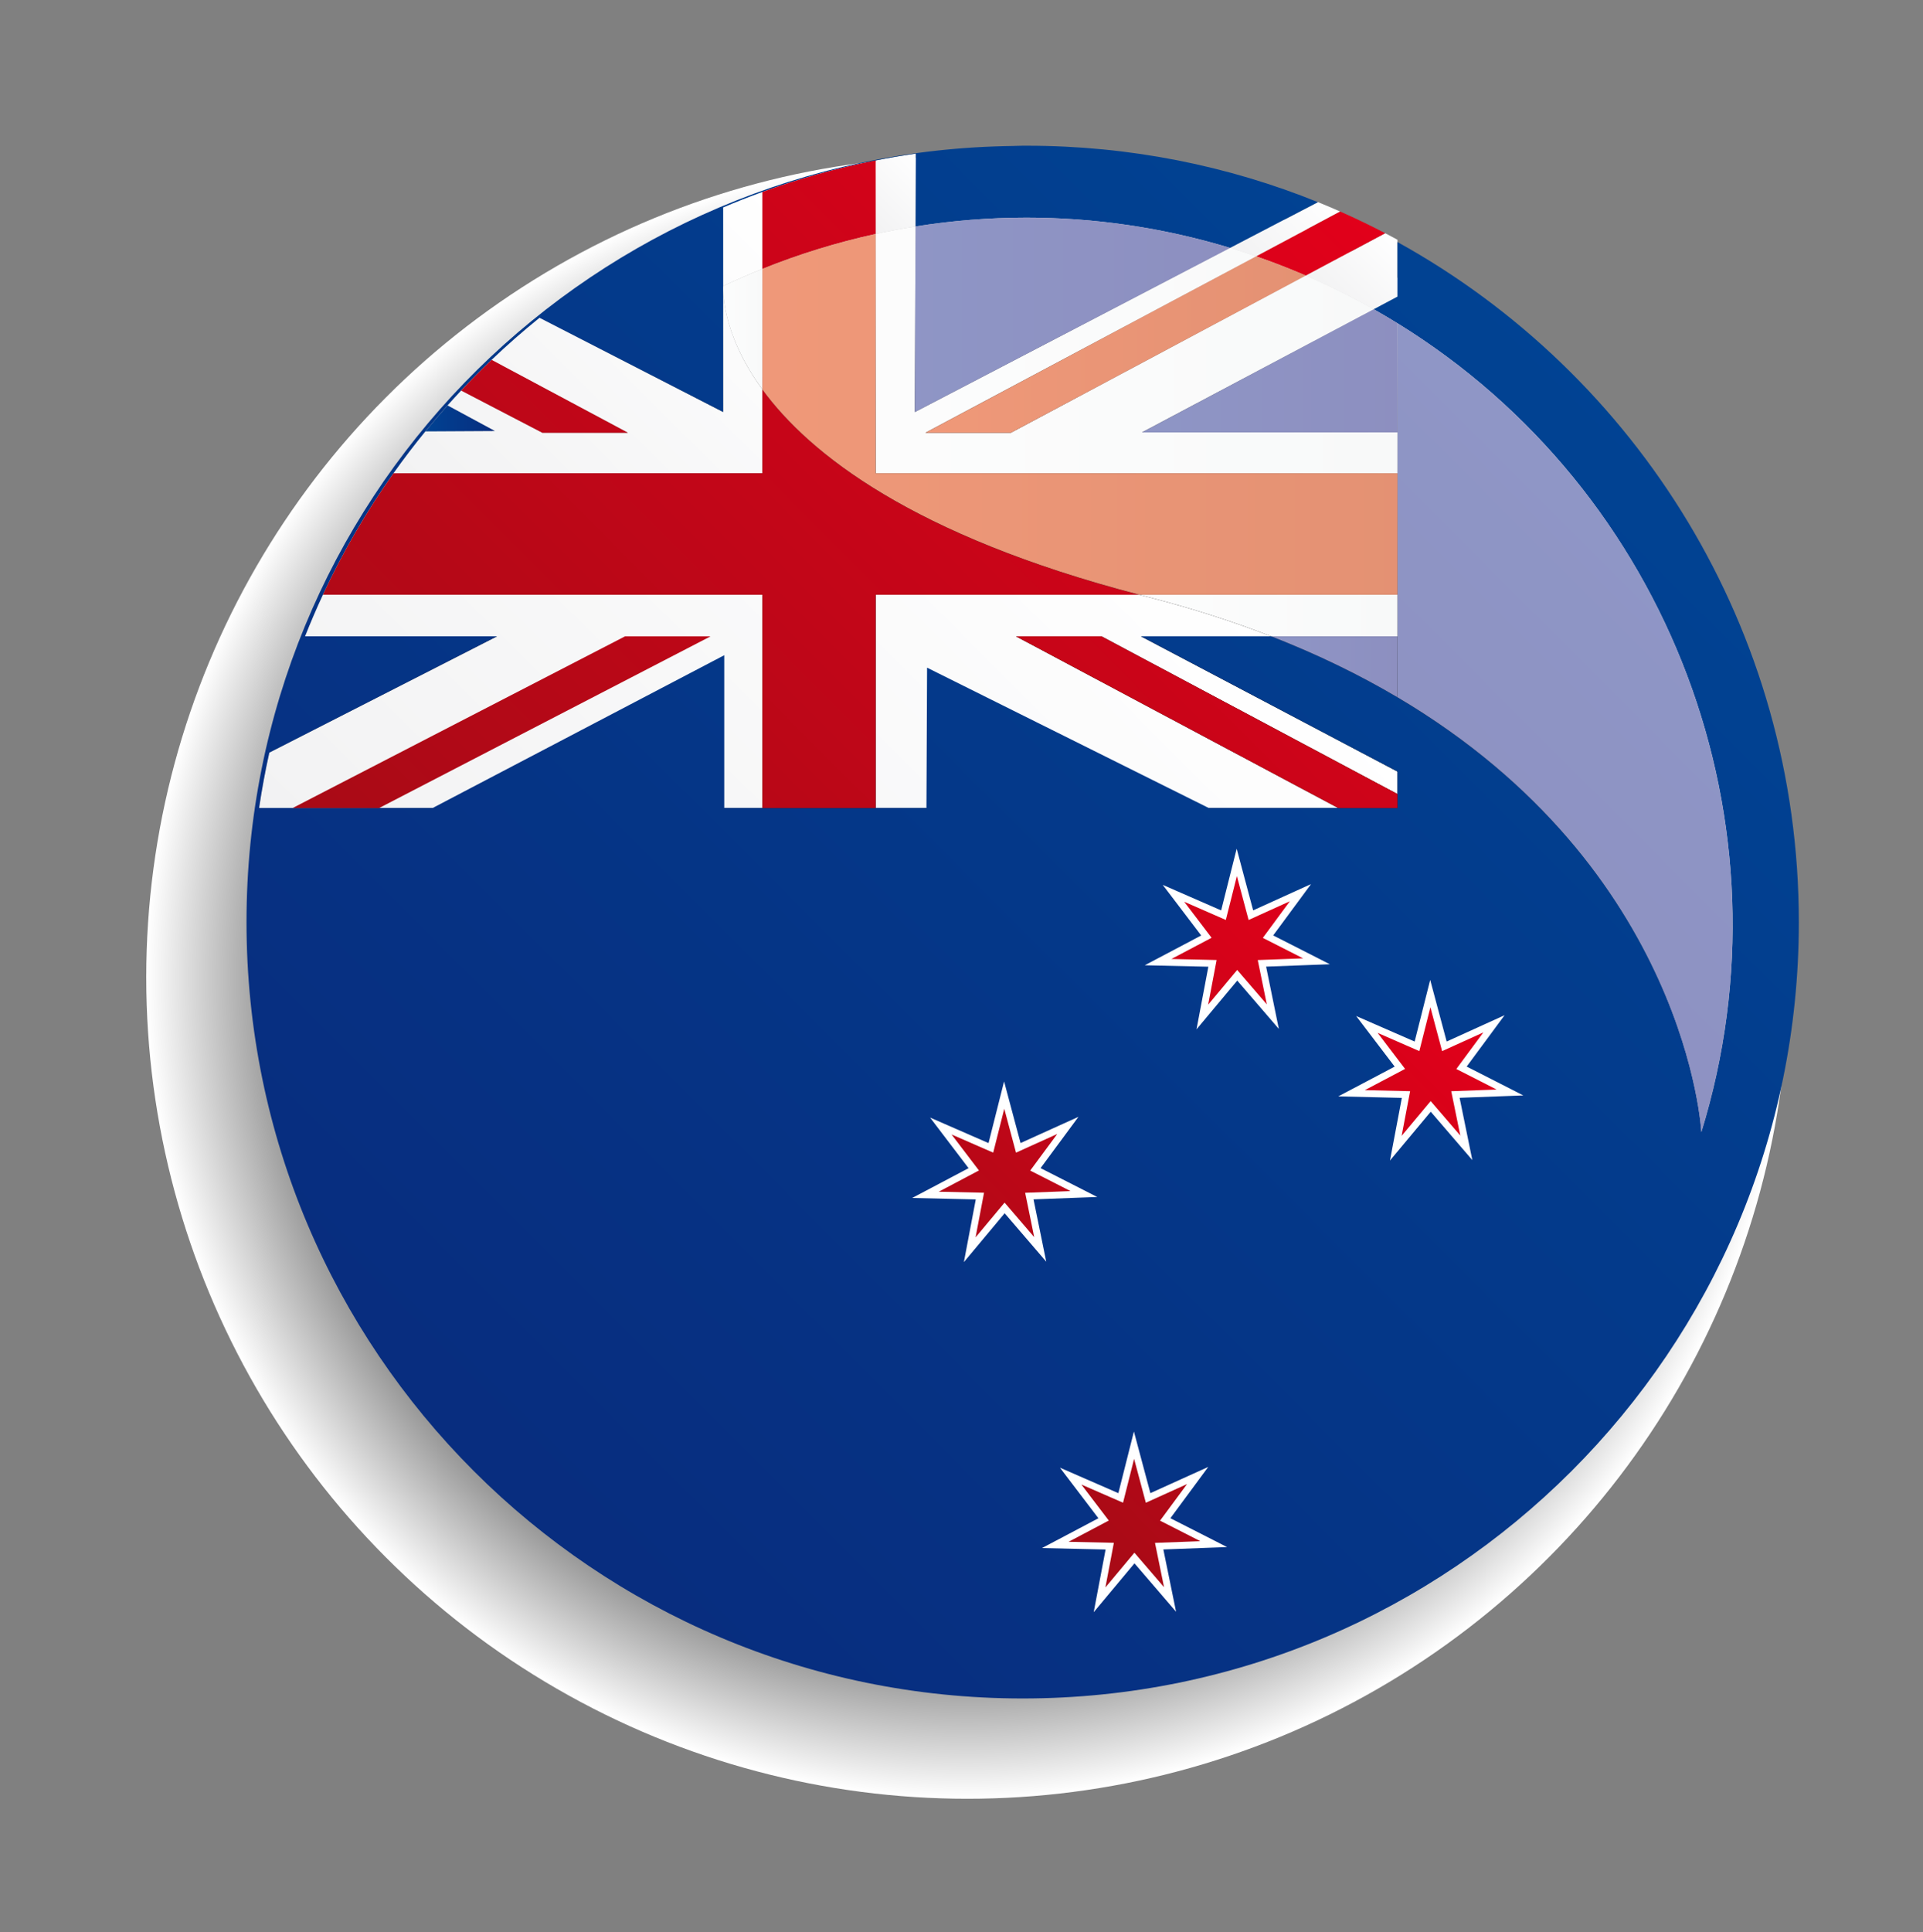
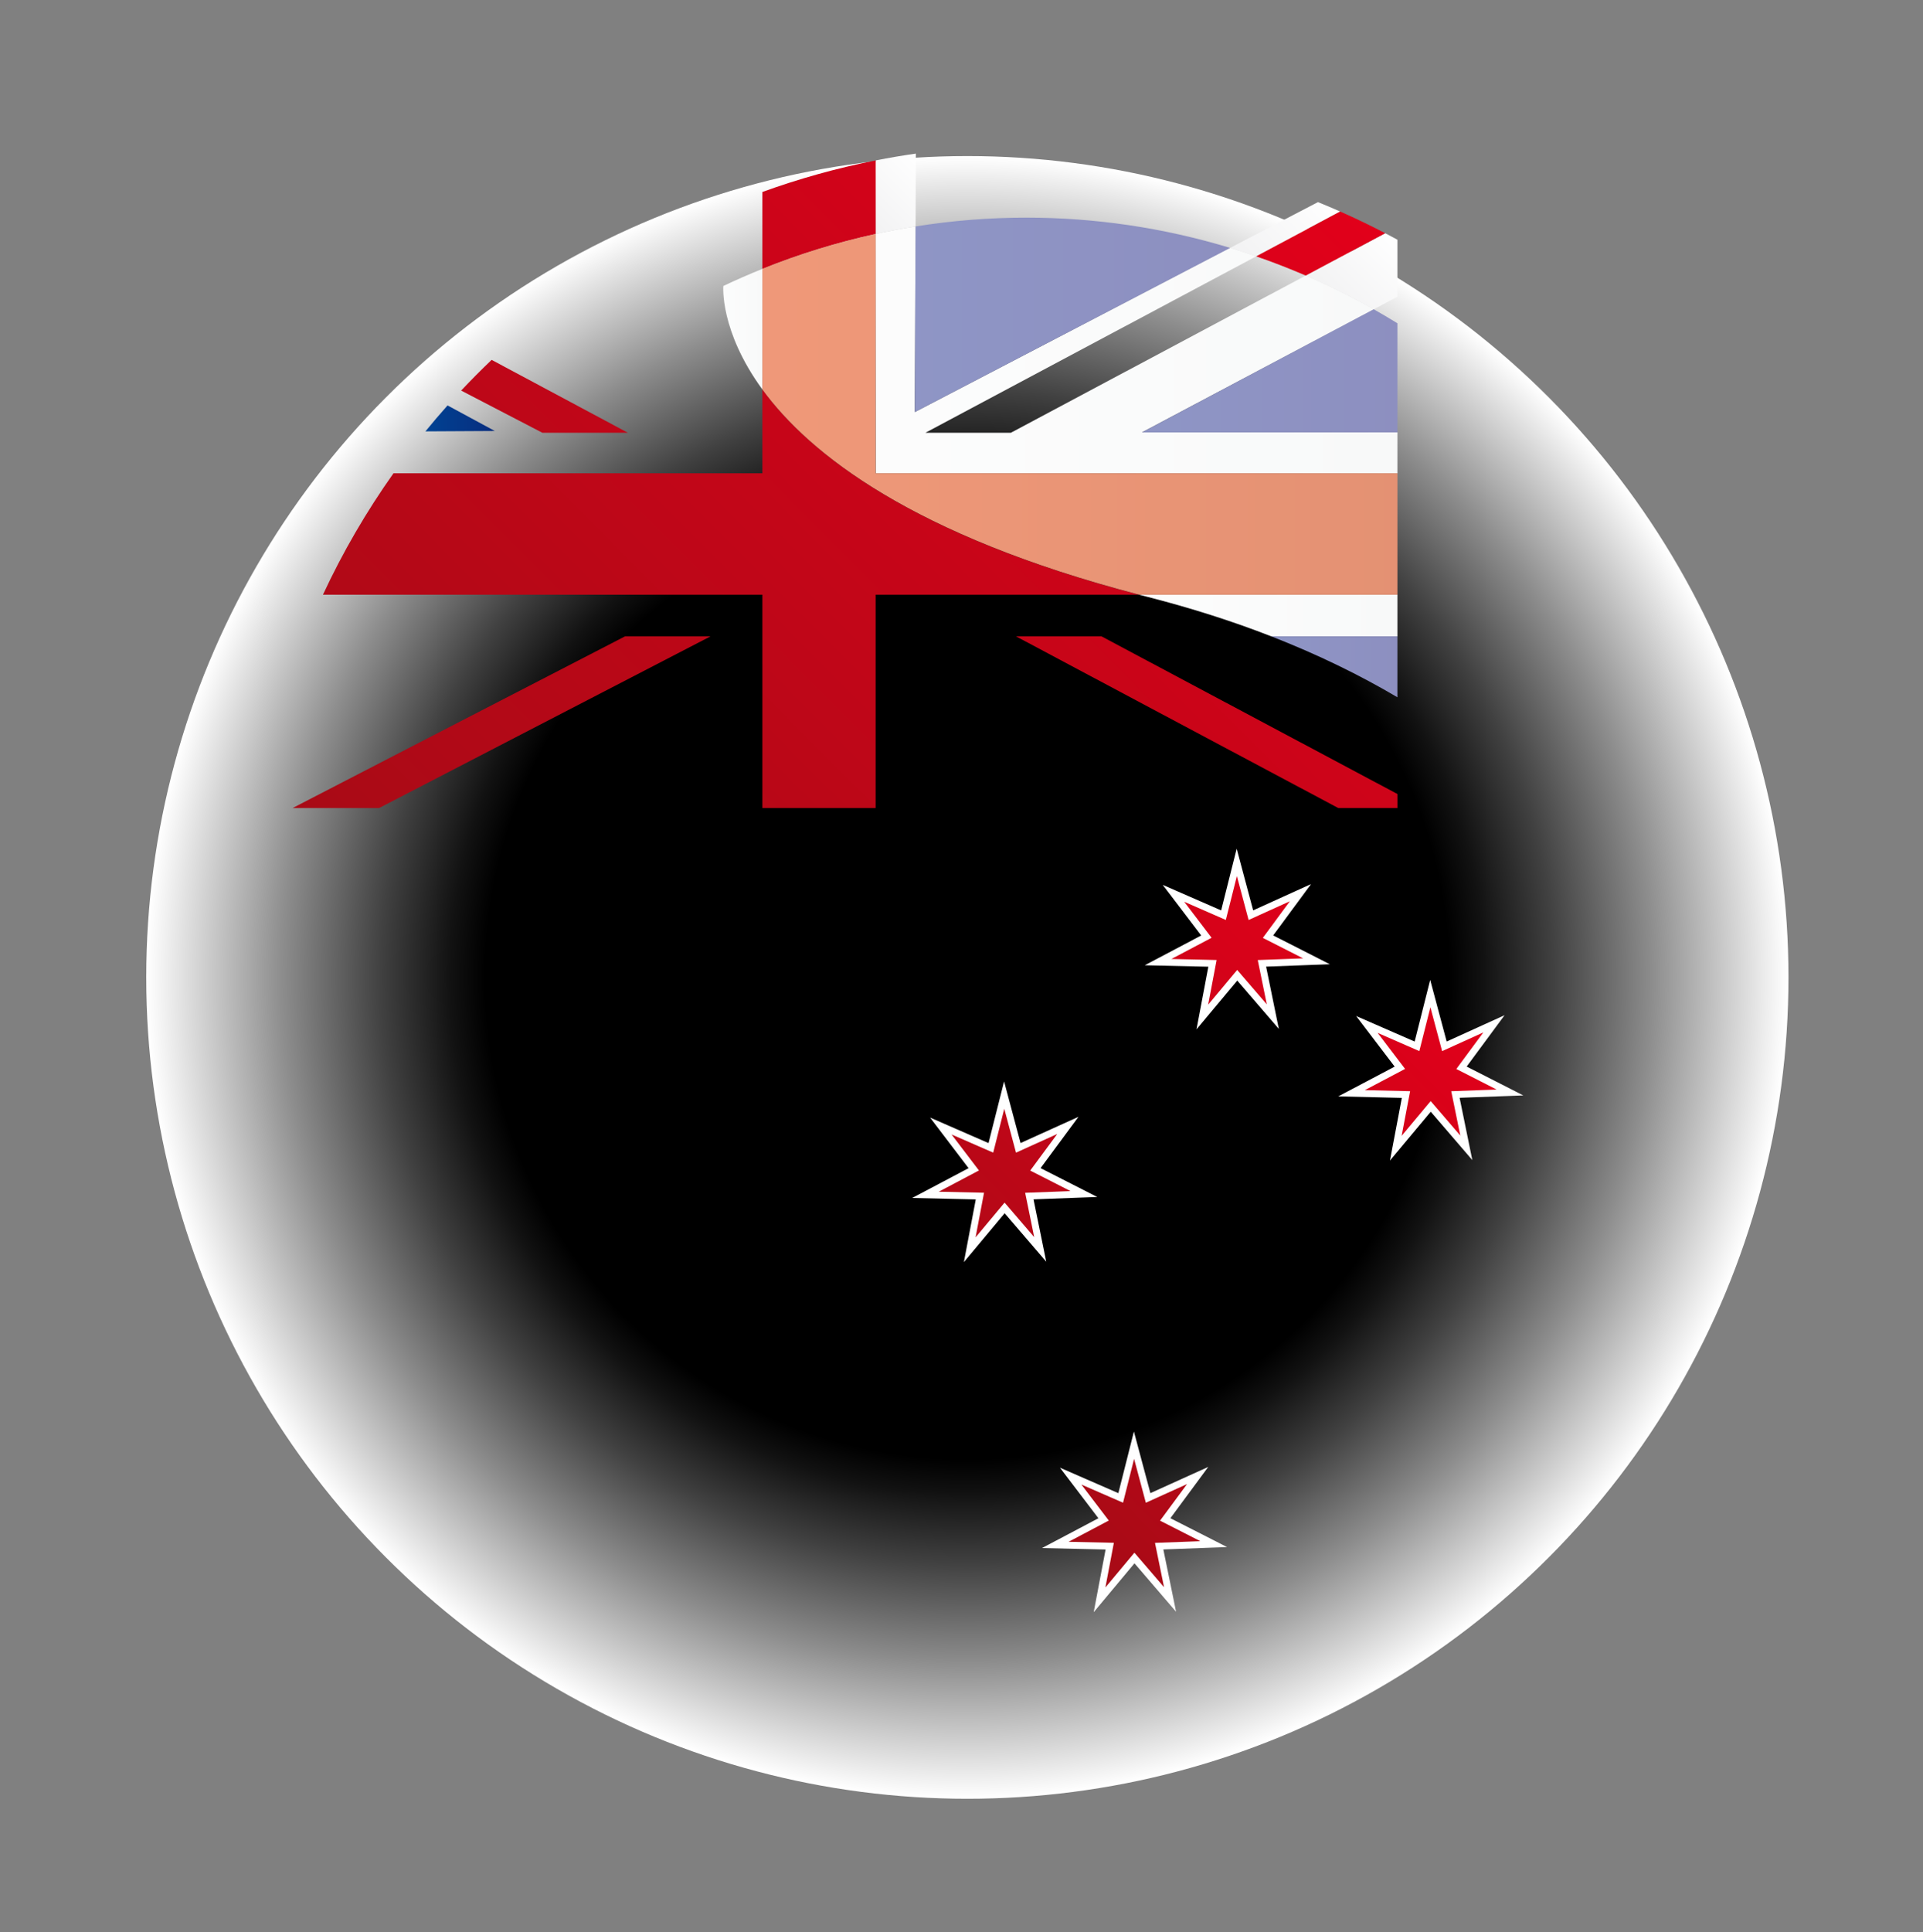
<svg xmlns="http://www.w3.org/2000/svg" version="1.1" id="Ebene_2" x="0px" y="0px" width="69.928px" height="70.239px" viewBox="0 0 69.928 70.239" enable-background="new 0 0 69.928 70.239" xml:space="preserve">
  <rect x="0" y="0" width="69.928" height="70.239" fill="#808080" stroke="none" />
  <radialGradient id="SVGID_1_" cx="34.897" cy="35.813" r="74.218" gradientTransform="matrix(0.402 0 0 0.402 21.137 21.125)" gradientUnits="userSpaceOnUse">
    <stop offset="0.587" style="stop-color:#000000" />
    <stop offset="0.63" style="stop-color:#121212" />
    <stop offset="0.715" style="stop-color:#414141" />
    <stop offset="0.835" style="stop-color:#8D8D8D" />
    <stop offset="0.984" style="stop-color:#F4F4F4" />
    <stop offset="1" style="stop-color:#FFFFFF" />
  </radialGradient>
  <circle fill="url(#SVGID_1_)" cx="35.177" cy="35.533" r="29.859" />
  <g>
    <g>
      <linearGradient id="SVGID_2_" gradientUnits="userSpaceOnUse" x1="40.235" y1="16.544" x2="18.413" y2="38.367">
        <stop offset="0" style="stop-color:#FFFFFF" />
        <stop offset="0" style="stop-color:#FFFFFF" />
        <stop offset="1" style="stop-color:#F2F2F3" />
      </linearGradient>
-       <path fill="url(#SVGID_2_)" d="M41.424,21.62h-9.581v7.756h-4.12V21.62H11.744c-0.231,0.497-0.449,1.001-0.651,1.514h6.981    l-8.28,4.229c-0.147,0.662-0.271,1.333-0.372,2.013h41.395h-2.151l-11.72-6.242h3.11l10.761,5.732v-0.817l-9.326-4.915h4.738    c-1.378-0.537-2.879-1.021-4.511-1.438C41.618,21.671,41.521,21.646,41.424,21.62z" />
      <linearGradient id="SVGID_3_" gradientUnits="userSpaceOnUse" x1="50.858" y1="8.692" x2="48.507" y2="11.044">
        <stop offset="0" style="stop-color:#FFFFFF" />
        <stop offset="0" style="stop-color:#FFFFFF" />
        <stop offset="1" style="stop-color:#F2F2F3" />
      </linearGradient>
      <path fill="url(#SVGID_3_)" d="M50.372,8.478l-2.891,1.541c0.854,0.369,1.679,0.778,2.473,1.225l0.862-0.458V8.799V8.715    C50.67,8.635,50.521,8.555,50.372,8.478z" />
      <linearGradient id="SVGID_4_" gradientUnits="userSpaceOnUse" x1="48.102" y1="6.984" x2="45.403" y2="9.683">
        <stop offset="0" style="stop-color:#FFFFFF" />
        <stop offset="0" style="stop-color:#FFFFFF" />
        <stop offset="1" style="stop-color:#F2F2F3" />
      </linearGradient>
      <path fill="url(#SVGID_4_)" d="M47.926,7.348l-3.194,1.663c0.317,0.097,0.633,0.199,0.949,0.308l3.054-1.629    C48.468,7.572,48.198,7.458,47.926,7.348z" />
      <linearGradient id="SVGID_5_" gradientUnits="userSpaceOnUse" x1="29.509" y1="8.437" x2="17.524" y2="20.422">
        <stop offset="0" style="stop-color:#FFFFFF" />
        <stop offset="0" style="stop-color:#FFFFFF" />
        <stop offset="1" style="stop-color:#F2F2F3" />
      </linearGradient>
-       <path fill="url(#SVGID_5_)" d="M27.723,6.979c-0.482,0.175-0.958,0.362-1.426,0.562v7.438l-6.678-3.425    c-0.601,0.485-1.183,0.996-1.742,1.529l4.954,2.649h-3.11l-2.952-1.533c-0.167,0.178-0.332,0.357-0.495,0.54l1.719,0.929    l-2.523,0.014c-0.404,0.495-0.791,1.002-1.162,1.524h13.414v-3.049c-1.562-2.141-1.419-3.762-1.419-3.762    c0.467-0.221,0.94-0.428,1.419-0.621V6.979z" />
      <linearGradient id="SVGID_6_" gradientUnits="userSpaceOnUse" x1="33.691" y1="5.911" x2="31.47" y2="8.132">
        <stop offset="0" style="stop-color:#FFFFFF" />
        <stop offset="0" style="stop-color:#FFFFFF" />
        <stop offset="1" style="stop-color:#F2F2F3" />
      </linearGradient>
      <path fill="url(#SVGID_6_)" d="M33.304,5.584c-0.491,0.07-0.978,0.153-1.461,0.248v2.673c0.481-0.105,0.964-0.196,1.451-0.274    L33.304,5.584z" />
      <g>
        <linearGradient id="SVGID_7_" gradientUnits="userSpaceOnUse" x1="15.311" y1="15.21" x2="18.058" y2="15.21">
          <stop offset="0" style="stop-color:#004494" />
          <stop offset="1" style="stop-color:#082C7E" />
        </linearGradient>
        <path fill="url(#SVGID_7_)" d="M16.275,14.739c-0.274,0.308-0.543,0.623-0.804,0.943l2.523-0.014L16.275,14.739z" />
        <g>
          <linearGradient id="SVGID_8_" gradientUnits="userSpaceOnUse" x1="337.143" y1="166.423" x2="293.683" y2="209.883" gradientTransform="matrix(1 0 0 1 -277.47 -155.383)">
            <stop offset="0" style="stop-color:#004494" />
            <stop offset="1" style="stop-color:#082C7E" />
          </linearGradient>
-           <path fill="url(#SVGID_8_)" d="M50.816,8.799v1.985l-0.862,0.458c0.291,0.165,0.579,0.334,0.862,0.509      c9.893,6.096,14.507,18.215,11.052,29.405c0,0-0.482-9.56-11.052-15.809c-1.355-0.802-2.879-1.549-4.588-2.215H41.49      l9.326,4.915v1.327h-6.861l-10.243-5.102l-0.023,5.102h-7.352v-5.554l-10.604,5.554H9.421c0.101-0.679,0.225-1.351,0.372-2.013      l8.28-4.229h-6.981c0.203-0.512,0.42-1.017,0.651-1.514c0.723-1.553,1.584-3.03,2.565-4.414c0.371-0.522,0.757-1.03,1.162-1.524      c0.261-0.32,0.53-0.635,0.804-0.943c0.163-0.182,0.328-0.362,0.495-0.54c0.359-0.382,0.729-0.754,1.108-1.116      c0.559-0.533,1.141-1.043,1.742-1.529l6.678,3.425V7.541c0.469-0.2,0.944-0.387,1.426-0.562c1.329-0.481,2.707-0.867,4.12-1.146      c0.483-0.095,0.97-0.178,1.461-0.248l-0.01,2.647c1.327-0.211,2.674-0.32,4.03-0.32c2.464,0,4.956,0.357,7.407,1.1l3.194-1.663      c-3.268-1.322-6.84-2.051-10.582-2.051c-0.026,0-0.053,0-0.078,0c-0.026,0-0.053,0-0.078,0c-0.116,0-0.229,0.007-0.343,0.009      c-0.228,0.004-0.457,0.008-0.684,0.017C21.047,5.865,8.964,18.278,8.964,33.522c0,15.587,12.633,28.224,28.225,28.224      c15.591,0,28.224-12.637,28.224-28.224C65.412,22.875,59.52,13.606,50.816,8.799z" />
        </g>
        <g>
          <linearGradient id="SVGID_9_" gradientUnits="userSpaceOnUse" x1="49.077" y1="6.495" x2="17.041" y2="38.532">
            <stop offset="0" style="stop-color:#E2001A" />
            <stop offset="1" style="stop-color:#A60B16" />
          </linearGradient>
          <path fill="url(#SVGID_9_)" d="M10.639,29.376h3.145l12.054-6.242h-3.11L10.639,29.376z M40.056,23.134h-3.11l11.72,6.242h2.151      v-0.51L40.056,23.134z M27.723,14.157v3.049H14.309c-0.981,1.384-1.843,2.861-2.565,4.414h15.979v7.756h4.12V21.62h9.581      C33.192,19.472,29.434,16.502,27.723,14.157z M22.832,15.732l-4.954-2.649c-0.379,0.361-0.749,0.734-1.108,1.116l2.952,1.533      H22.832z M47.481,10.019l2.891-1.541c-0.536-0.28-1.081-0.542-1.638-0.788l-3.054,1.629c0.569,0.197,1.137,0.416,1.7,0.656      C47.414,9.99,47.448,10.004,47.481,10.019z M31.843,5.833c-1.414,0.279-2.791,0.665-4.12,1.146v2.796      c1.333-0.537,2.712-0.962,4.12-1.27V5.833z" />
        </g>
      </g>
    </g>
    <linearGradient id="SVGID_10_" gradientUnits="userSpaceOnUse" x1="-257.29" y1="-389.059" x2="-256.888" y2="-389.059" gradientTransform="matrix(-99.217 99.217 99.217 99.217 13136.925 64148.176)">
      <stop offset="0" style="stop-color:#8F97C7" />
      <stop offset="1" style="stop-color:#8A84B6" />
    </linearGradient>
-     <path fill="url(#SVGID_10_)" d="M50.816,11.752v3.965v1.488v4.414v1.514v2.215c10.569,6.249,11.052,15.809,11.052,15.809   C65.323,29.968,60.709,17.848,50.816,11.752z" />
    <linearGradient id="SVGID_11_" gradientUnits="userSpaceOnUse" x1="34.733" y1="22.377" x2="50.816" y2="22.377">
      <stop offset="0" style="stop-color:#FFFFFF" />
      <stop offset="0" style="stop-color:#FFFFFF" />
      <stop offset="1" style="stop-color:#F8F9F9" />
    </linearGradient>
    <path fill="url(#SVGID_11_)" d="M50.816,21.62h-9.393c0.098,0.025,0.194,0.051,0.294,0.076c1.632,0.417,3.133,0.9,4.511,1.438   h4.588V21.62z" />
    <linearGradient id="SVGID_12_" gradientUnits="userSpaceOnUse" x1="25.287" y1="11.966" x2="27.723" y2="11.966">
      <stop offset="0" style="stop-color:#FFFFFF" />
      <stop offset="0" style="stop-color:#FFFFFF" />
      <stop offset="1" style="stop-color:#F8F9F9" />
    </linearGradient>
    <path fill="url(#SVGID_12_)" d="M27.723,9.775c-0.479,0.193-0.952,0.399-1.419,0.621c0,0-0.142,1.621,1.419,3.762V9.775z" />
    <linearGradient id="SVGID_13_" gradientUnits="userSpaceOnUse" x1="18.327" y1="12.719" x2="50.816" y2="12.719">
      <stop offset="0" style="stop-color:#FFFFFF" />
      <stop offset="0" style="stop-color:#FFFFFF" />
      <stop offset="1" style="stop-color:#F8F9F9" />
    </linearGradient>
    <path fill="url(#SVGID_13_)" d="M33.294,8.231c-0.487,0.078-0.97,0.168-1.451,0.274v8.701h18.973v-1.488h-9.287l8.425-4.475   c-0.794-0.446-1.618-0.856-2.473-1.225l-10.721,5.714h-3.107l12.027-6.413c-0.316-0.109-0.632-0.211-0.949-0.308l-11.465,5.968   L33.294,8.231z" />
    <linearGradient id="SVGID_14_" gradientUnits="userSpaceOnUse" x1="45.083" y1="24.241" x2="59.044" y2="24.241">
      <stop offset="0" style="stop-color:#8F97C7" />
      <stop offset="1" style="stop-color:#8A84B6" />
    </linearGradient>
    <path fill="url(#SVGID_14_)" d="M50.816,23.134L50.816,23.134h-4.588c1.709,0.666,3.232,1.413,4.588,2.215V23.134z" />
    <linearGradient id="SVGID_15_" gradientUnits="userSpaceOnUse" x1="39.211" y1="13.48" x2="67.472" y2="13.48">
      <stop offset="0" style="stop-color:#8F97C7" />
      <stop offset="1" style="stop-color:#8A84B6" />
    </linearGradient>
    <path fill="url(#SVGID_15_)" d="M49.954,11.243l-8.425,4.475h9.287v-3.965C50.533,11.578,50.245,11.408,49.954,11.243z" />
    <linearGradient id="SVGID_16_" gradientUnits="userSpaceOnUse" x1="30.405" y1="11.446" x2="65.293" y2="11.446">
      <stop offset="0" style="stop-color:#8F97C7" />
      <stop offset="1" style="stop-color:#8A84B6" />
    </linearGradient>
    <path fill="url(#SVGID_16_)" d="M37.324,7.912c-1.356,0-2.704,0.108-4.03,0.32l-0.027,6.748l11.465-5.968   C42.28,8.269,39.788,7.912,37.324,7.912z" />
    <linearGradient id="SVGID_17_" gradientUnits="userSpaceOnUse" x1="30.727" y1="12.526" x2="67.504" y2="12.526">
      <stop offset="0" style="stop-color:#F29A7A" />
      <stop offset="1" style="stop-color:#D3876B" />
    </linearGradient>
-     <path fill="url(#SVGID_17_)" d="M45.681,9.319l-12.027,6.413h3.107l10.721-5.714c-0.033-0.014-0.067-0.029-0.101-0.043   C46.817,9.735,46.25,9.517,45.681,9.319z" />
    <linearGradient id="SVGID_18_" gradientUnits="userSpaceOnUse" x1="22.834" y1="15.063" x2="84.257" y2="15.063">
      <stop offset="0" style="stop-color:#F29A7A" />
      <stop offset="1" style="stop-color:#D3876B" />
    </linearGradient>
    <path fill="url(#SVGID_18_)" d="M31.843,8.505c-1.408,0.308-2.787,0.733-4.12,1.27v4.382c1.711,2.345,5.469,5.315,13.701,7.463   h9.393v-4.414H31.843V8.505z" />
    <linearGradient id="SVGID_19_" gradientUnits="userSpaceOnUse" x1="52.513" y1="35.409" x2="34.872" y2="53.049">
      <stop offset="0" style="stop-color:#E2001A" />
      <stop offset="1" style="stop-color:#A60B16" />
    </linearGradient>
    <path fill-rule="evenodd" clip-rule="evenodd" fill="url(#SVGID_19_)" stroke="#FFFFFF" stroke-width="0.25" stroke-miterlimit="10" d="   M51.127,39.791l-0.37,1.95l1.269-1.519l1.295,1.506l-0.396-1.938l1.984-0.074l-1.763-0.898l1.18-1.598l-1.802,0.818l-0.513-1.918   l-0.484,1.918l-1.82-0.795l1.198,1.574l-1.756,0.927L51.127,39.791z M42.372,55.237l1.18-1.597l-1.802,0.816l-0.513-1.918   l-0.484,1.918l-1.82-0.794l1.198,1.574l-1.756,0.928l1.979,0.045l-0.37,1.951l1.269-1.52l1.295,1.507l-0.396-1.938l1.984-0.074   L42.372,55.237z M37.651,42.51l1.18-1.597l-1.802,0.816l-0.513-1.918l-0.484,1.918l-1.82-0.794l1.198,1.574l-1.756,0.928   l1.979,0.045l-0.37,1.951l1.269-1.52l1.295,1.507l-0.396-1.938l1.984-0.074L37.651,42.51z M46.11,34.051l1.179-1.599l-1.802,0.818   l-0.513-1.919l-0.483,1.919l-1.819-0.795l1.198,1.575l-1.757,0.927l1.978,0.045l-0.369,1.95l1.268-1.518l1.295,1.505l-0.396-1.938   l1.984-0.074L46.11,34.051z" />
  </g>
</svg>